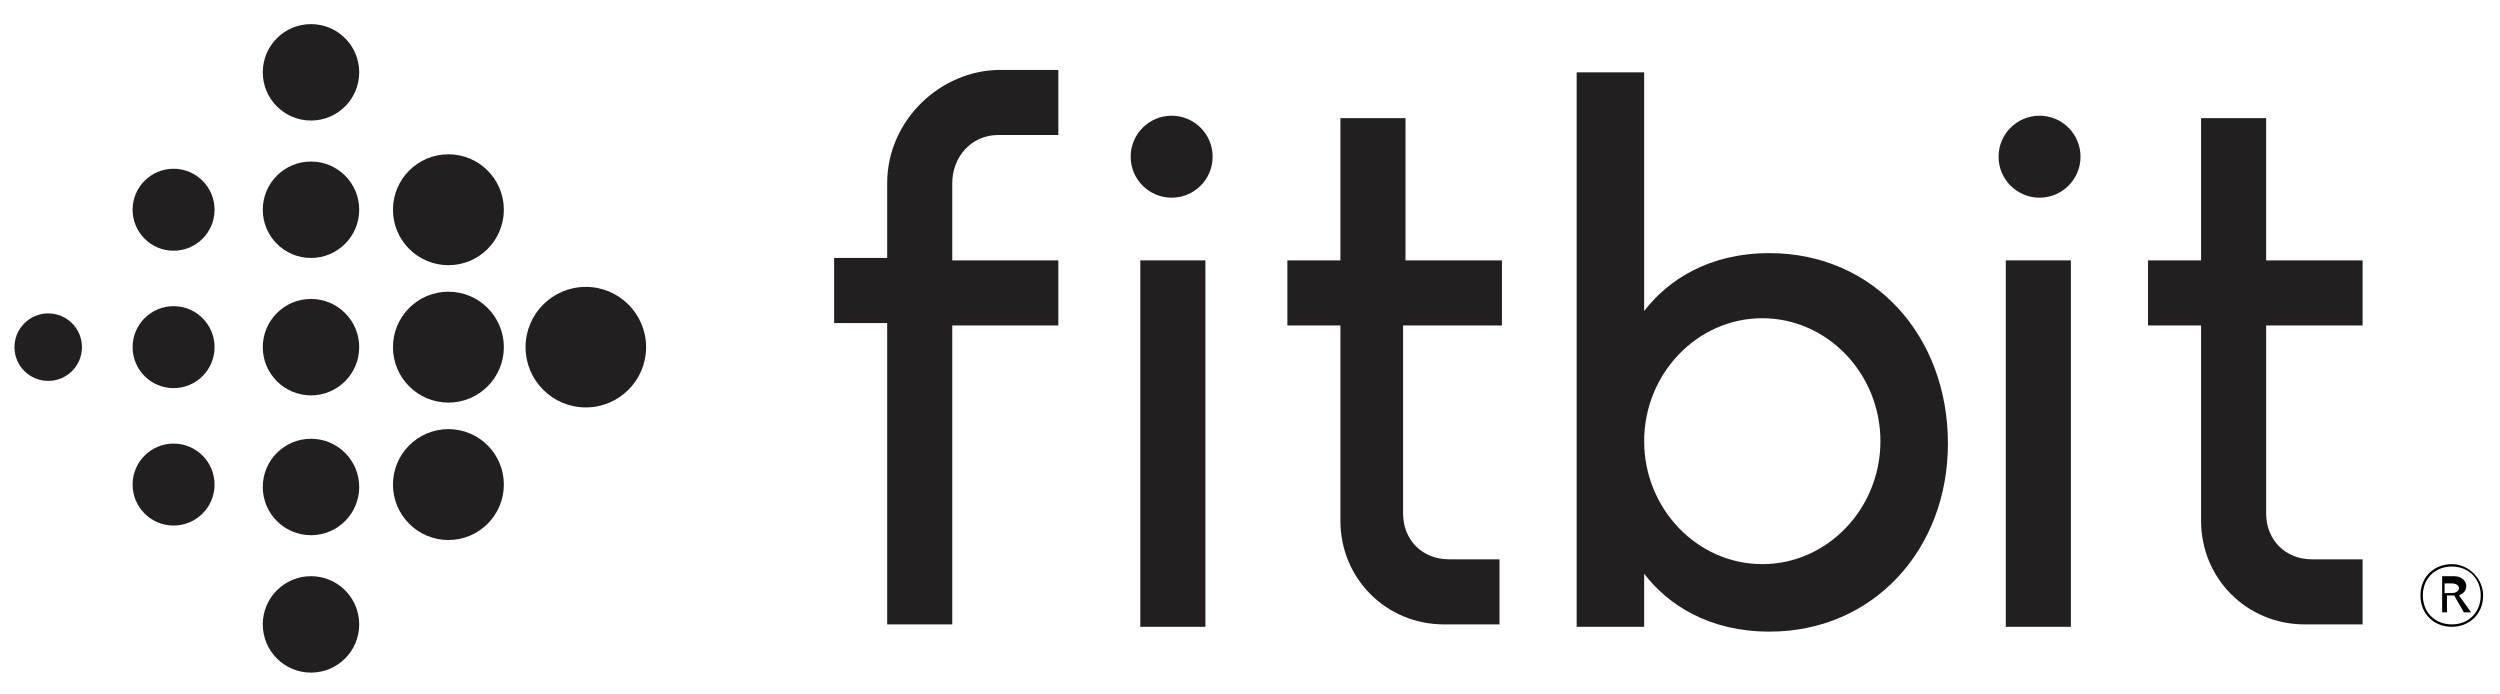
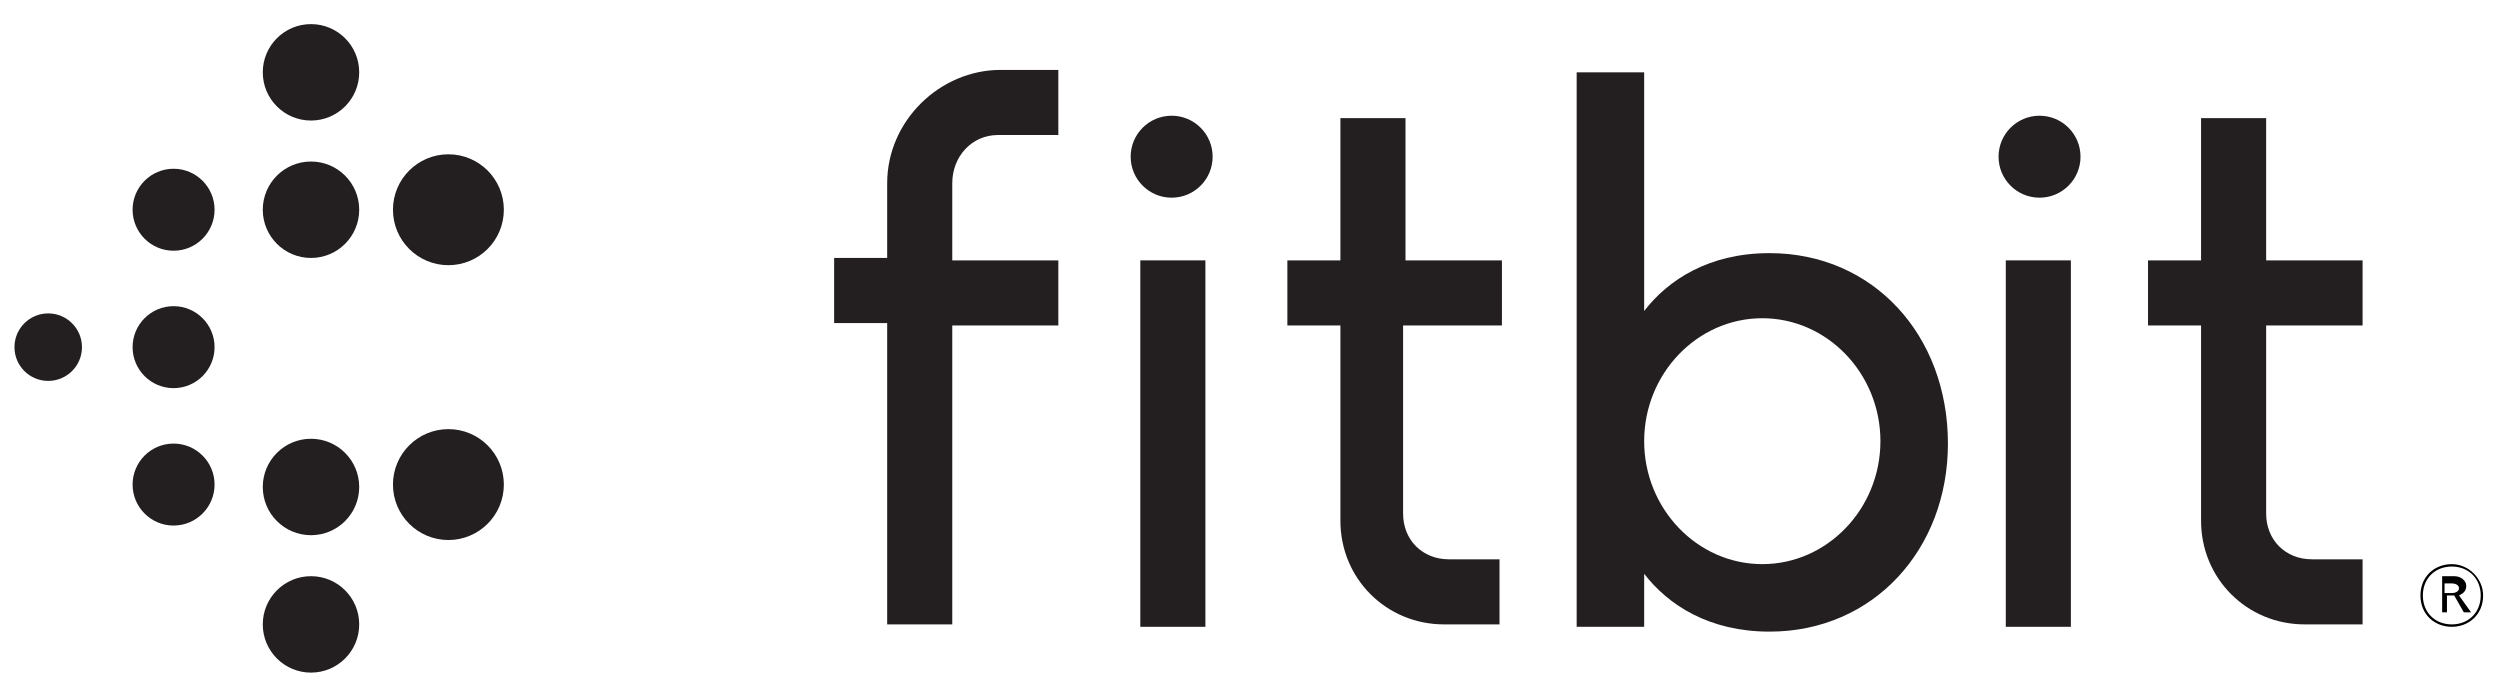
<svg xmlns="http://www.w3.org/2000/svg" version="1.1" id="Layer_1" x="0px" y="0px" viewBox="0 0 103.7 28.8" style="enable-background:new 0 0 103.7 28.8;" xml:space="preserve">
  <style type="text/css">
	.st0{fill:#231F20;}
</style>
  <g>
    <g>
      <g>
        <g>
          <g>
-             <circle class="st0" cx="24.3" cy="14.4" r="2.5" />
-           </g>
+             </g>
          <g>
-             <circle class="st0" cx="18.6" cy="14.4" r="2.3" />
-           </g>
+             </g>
          <g>
            <circle class="st0" cx="18.6" cy="8.7" r="2.3" />
          </g>
          <g>
            <circle class="st0" cx="18.6" cy="20.1" r="2.3" />
          </g>
          <g>
-             <circle class="st0" cx="12.9" cy="14.4" r="2" />
-           </g>
+             </g>
          <g>
            <circle class="st0" cx="12.9" cy="8.7" r="2" />
          </g>
          <g>
            <circle class="st0" cx="12.9" cy="20.2" r="2" />
          </g>
          <g>
            <circle class="st0" cx="12.9" cy="25.9" r="2" />
          </g>
          <g>
            <circle class="st0" cx="12.9" cy="3" r="2" />
          </g>
          <g>
            <circle class="st0" cx="7.2" cy="14.4" r="1.7" />
          </g>
          <g>
            <circle class="st0" cx="7.2" cy="20.1" r="1.7" />
          </g>
          <g>
            <circle class="st0" cx="7.2" cy="8.7" r="1.7" />
          </g>
          <g>
            <circle class="st0" cx="2" cy="14.4" r="1.4" />
          </g>
        </g>
      </g>
      <circle class="st0" cx="48.6" cy="6.5" r="1.7" />
      <circle class="st0" cx="84.6" cy="6.5" r="1.7" />
      <rect x="47.3" y="10.8" class="st0" width="2.7" height="15.2" />
      <rect x="83.2" y="10.8" class="st0" width="2.7" height="15.2" />
      <path class="st0" d="M98,13.5v-2.7h-4V4.9h-2.7v5.9h-2.2v2.7h2.2v8.1c0,2.4,1.9,4.3,4.3,4.3H98v-2.7h-2.1c-1.1,0-1.9-0.8-1.9-1.9    v-7.8H98z" />
      <path class="st0" d="M62.3,13.5v-2.7h-4V4.9h-2.7v5.9h-2.2v2.7h2.2v8.1c0,2.4,1.9,4.3,4.3,4.3h2.3v-2.7h-2.1    c-1.1,0-1.9-0.8-1.9-1.9v-7.8H62.3z" />
      <path class="st0" d="M36.8,7.6v3.1h-2.2v2.7h2.2v12.5h2.7V13.5h4.4v-2.7h-4.4V7.6c0-1.1,0.8-2,1.9-2h2.5V2.9h-2.4    C39,2.9,36.8,5,36.8,7.6z" />
      <path class="st0" d="M73.4,10.5c-2.5,0-4.2,1.1-5.2,2.4V3h-2.8v23h2.8v-2.2c1,1.3,2.7,2.4,5.2,2.4c4.3,0,7.4-3.4,7.4-7.8    c0,0,0,0,0,0c0,0,0,0,0,0C80.8,13.9,77.7,10.5,73.4,10.5z M73.1,23.4c-2.7,0-4.9-2.3-4.9-5.1c0-2.8,2.2-5.1,4.9-5.1    s4.9,2.3,4.9,5.1C78,21.1,75.8,23.4,73.1,23.4z" />
    </g>
  </g>
  <g>
    <path d="M100.4,24.7c0-0.8,0.6-1.3,1.3-1.3s1.3,0.6,1.3,1.3c0,0.8-0.6,1.3-1.3,1.3S100.4,25.5,100.4,24.7z M102.9,24.7   c0-0.7-0.5-1.2-1.2-1.2c-0.7,0-1.2,0.5-1.2,1.2c0,0.7,0.5,1.2,1.2,1.2C102.4,25.9,102.9,25.4,102.9,24.7z M102.2,25.4l-0.4-0.7   h-0.3v0.7h-0.2v-1.5h0.5c0.3,0,0.5,0.2,0.5,0.4c0,0.2-0.1,0.3-0.3,0.4l0.5,0.7H102.2z M101.4,24.6h0.3c0.2,0,0.3-0.1,0.3-0.2   c0-0.1-0.1-0.2-0.3-0.2h-0.3V24.6z" />
  </g>
</svg>